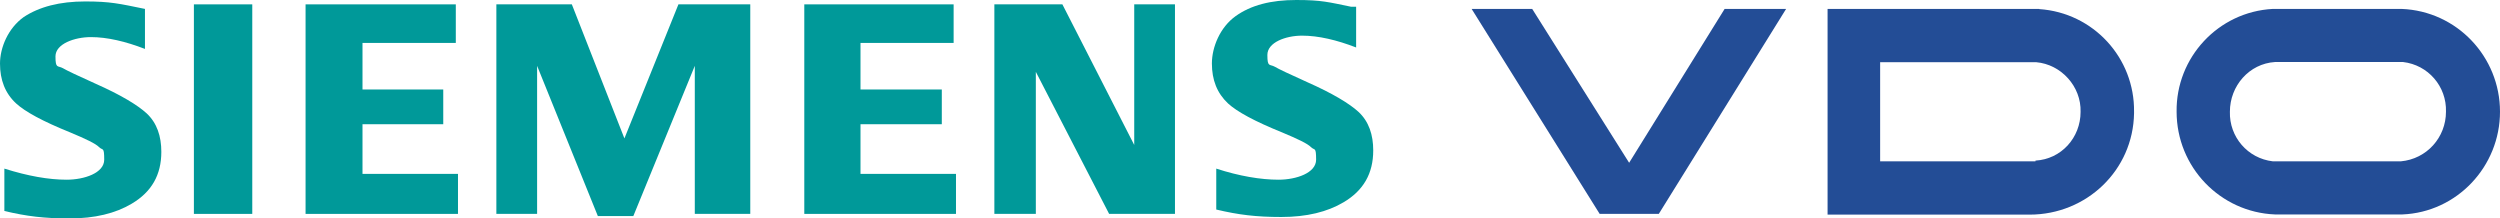
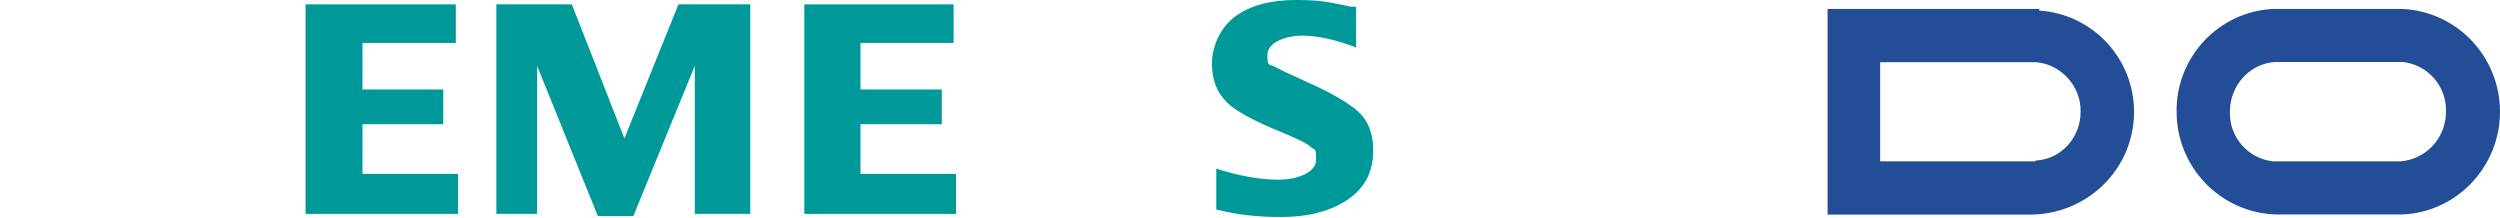
<svg xmlns="http://www.w3.org/2000/svg" id="svg2" version="1.1" viewBox="0 0 1374.5 120">
  <defs>
    <style> .st0 { fill: #099; fill-rule: evenodd; } .st1 { fill: #234d96; } </style>
  </defs>
  <g>
    <g>
-       <polygon class="st1" points="809.1 4.9 879.5 117.6 912 117.6 982 4.9 948.2 4.9 895.7 89.5 842.4 4.9 809.1 4.9" />
-       <path class="st1" d="M1119.1,88.7h-85.4v-54.5h85.8c13.8,1.2,24.8,13.4,24.4,27.3,0,14.2-10.6,26-24.8,26.8h0v.4ZM1121.1,4.9h-116.3v113.1h111.1c31.3,0,56.9-24.4,57.4-55.7h0v-.8c.4-29.7-22.4-54.5-52.1-56.5h0Z" />
+       <path class="st1" d="M1119.1,88.7h-85.4v-54.5h85.8c13.8,1.2,24.8,13.4,24.4,27.3,0,14.2-10.6,26-24.8,26.8h0v.4ZM1121.1,4.9h-116.3v113.1h111.1c31.3,0,56.9-24.4,57.4-55.7h0c.4-29.7-22.4-54.5-52.1-56.5h0Z" />
      <path class="st1" d="M1320,88.7h-70.4c-13.8-1.6-24-13.4-23.6-27.3,0-14.2,10.6-26.4,24.8-27.3h70.4c13.8,1.6,24,13.4,23.6,27.3,0,14.2-10.6,26-24.8,27.3ZM1320,4.9h-70.4c-30.1,1.6-53.3,26.8-52.9,56.5,0,30.5,24,55.3,54.1,56.5h70c30.1-1.2,53.7-26.4,53.7-56.5s-23.6-55.3-54.1-56.5h-.4Z" />
    </g>
    <g id="SIEMENS">
      <g>
-         <path class="st0" d="M2.4,115.5v-22.8c13,4.1,24.4,6.1,34.2,6.1s20.7-3.7,20.7-11-.8-4.9-2.8-6.9-7.3-4.5-15.9-8.1c-15.1-6.1-24.8-11.4-29.7-15.9C2.8,51.3,0,43.9,0,35S4.5,15.5,13,9.4C21.6,3.7,32.9.8,46.8.8s18.7,1.2,32.9,4.1v22c-10.6-4.1-20.7-6.5-29.7-6.5s-19.5,3.7-19.5,10.6,1.2,4.9,4.1,6.5c2,1.2,8.1,4.1,17.9,8.5,13.8,6.1,23.2,11.8,28.1,16.3,5.7,5.3,8.1,12.6,8.1,21.2,0,12.6-5.3,22-16.3,28.5-8.9,5.3-20.3,8.1-34.2,8.1s-23.6-1.2-35.8-4.1h0v-.4Z" />
-         <polygon class="st0" points="106.6 2.4 106.6 2.4 138.7 2.4 138.7 117.6 106.6 117.6 106.6 2.4" />
        <polygon class="st0" points="168 117.6 168 2.4 250.6 2.4 250.6 23.6 199.3 23.6 199.3 49.2 243.7 49.2 243.7 68.3 199.3 68.3 199.3 95.6 251.8 95.6 251.8 117.6 168 117.6" />
        <polygon class="st0" points="272.9 117.6 272.9 2.4 314.4 2.4 343.3 76.1 373 2.4 412.5 2.4 412.5 117.6 382 117.6 382 36.2 348.2 118.8 328.7 118.8 295.3 36.2 295.3 117.6 272.9 117.6" />
        <polygon class="st0" points="442.2 117.6 442.2 2.4 524.3 2.4 524.3 23.6 473.1 23.6 473.1 49.2 517.8 49.2 517.8 68.3 473.1 68.3 473.1 95.6 525.6 95.6 525.6 117.6 442.2 117.6" />
-         <polygon class="st0" points="546.7 117.6 546.7 2.4 584.1 2.4 623.6 79.7 623.6 2.4 646 2.4 646 117.6 609.8 117.6 569.5 39.5 569.5 117.6 546.7 117.6" />
        <path class="st0" d="M668.7,115.5v-22.8c12.6,4.1,24.4,6.1,34.2,6.1s20.7-3.7,20.7-11-.8-4.9-2.8-6.9-7.3-4.5-15.9-8.1c-15.1-6.1-24.8-11.4-29.7-15.9-6.1-5.7-8.9-13-8.9-22s4.5-19.9,13-26c8.5-6.1,19.5-8.9,33.4-8.9s17.9,1.2,30.1,3.7h2.8v22.4c-10.6-4.1-20.7-6.5-29.7-6.5s-19.1,3.7-19.1,10.6,1.2,4.9,4.1,6.5c2,1.2,8.1,4.1,17.9,8.5,13.8,6.1,23.2,11.8,28.1,16.3,5.7,5.3,8.1,12.6,8.1,21.2,0,12.6-5.3,22-16.3,28.5-8.9,5.3-20.3,8.1-34.2,8.1s-23.6-1.2-35.8-4.1h0v.4Z" />
      </g>
    </g>
  </g>
</svg>